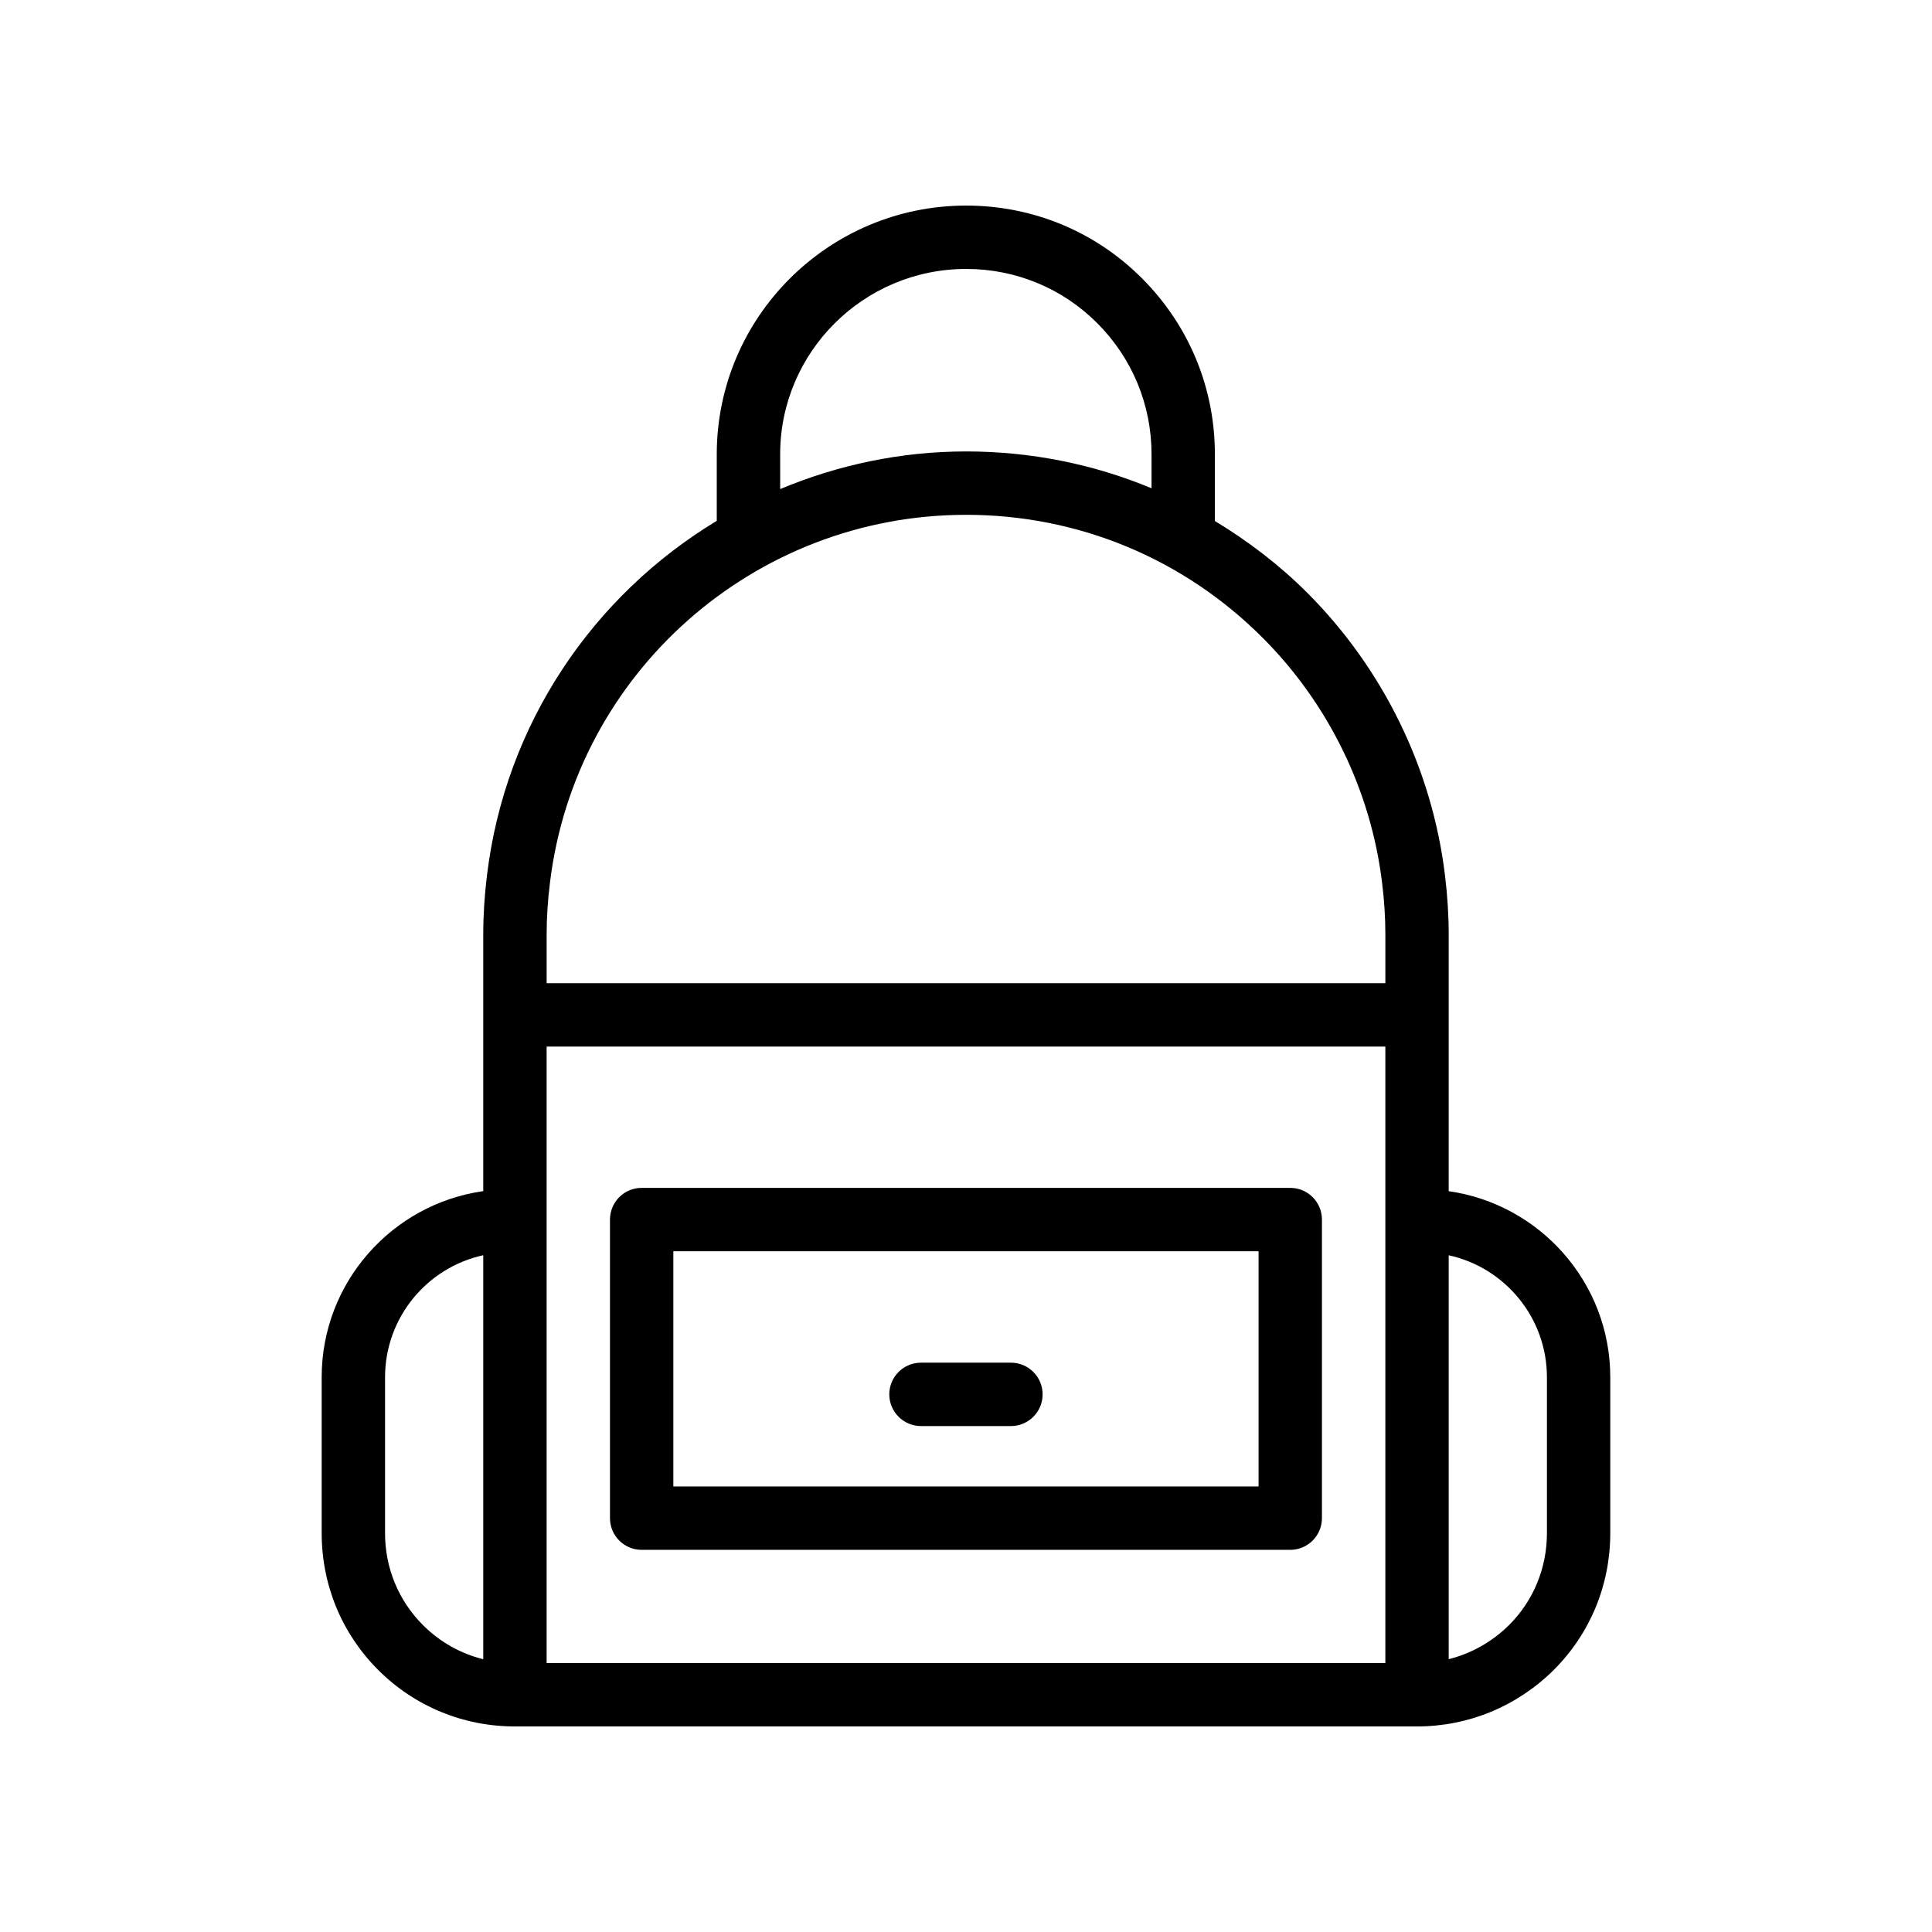
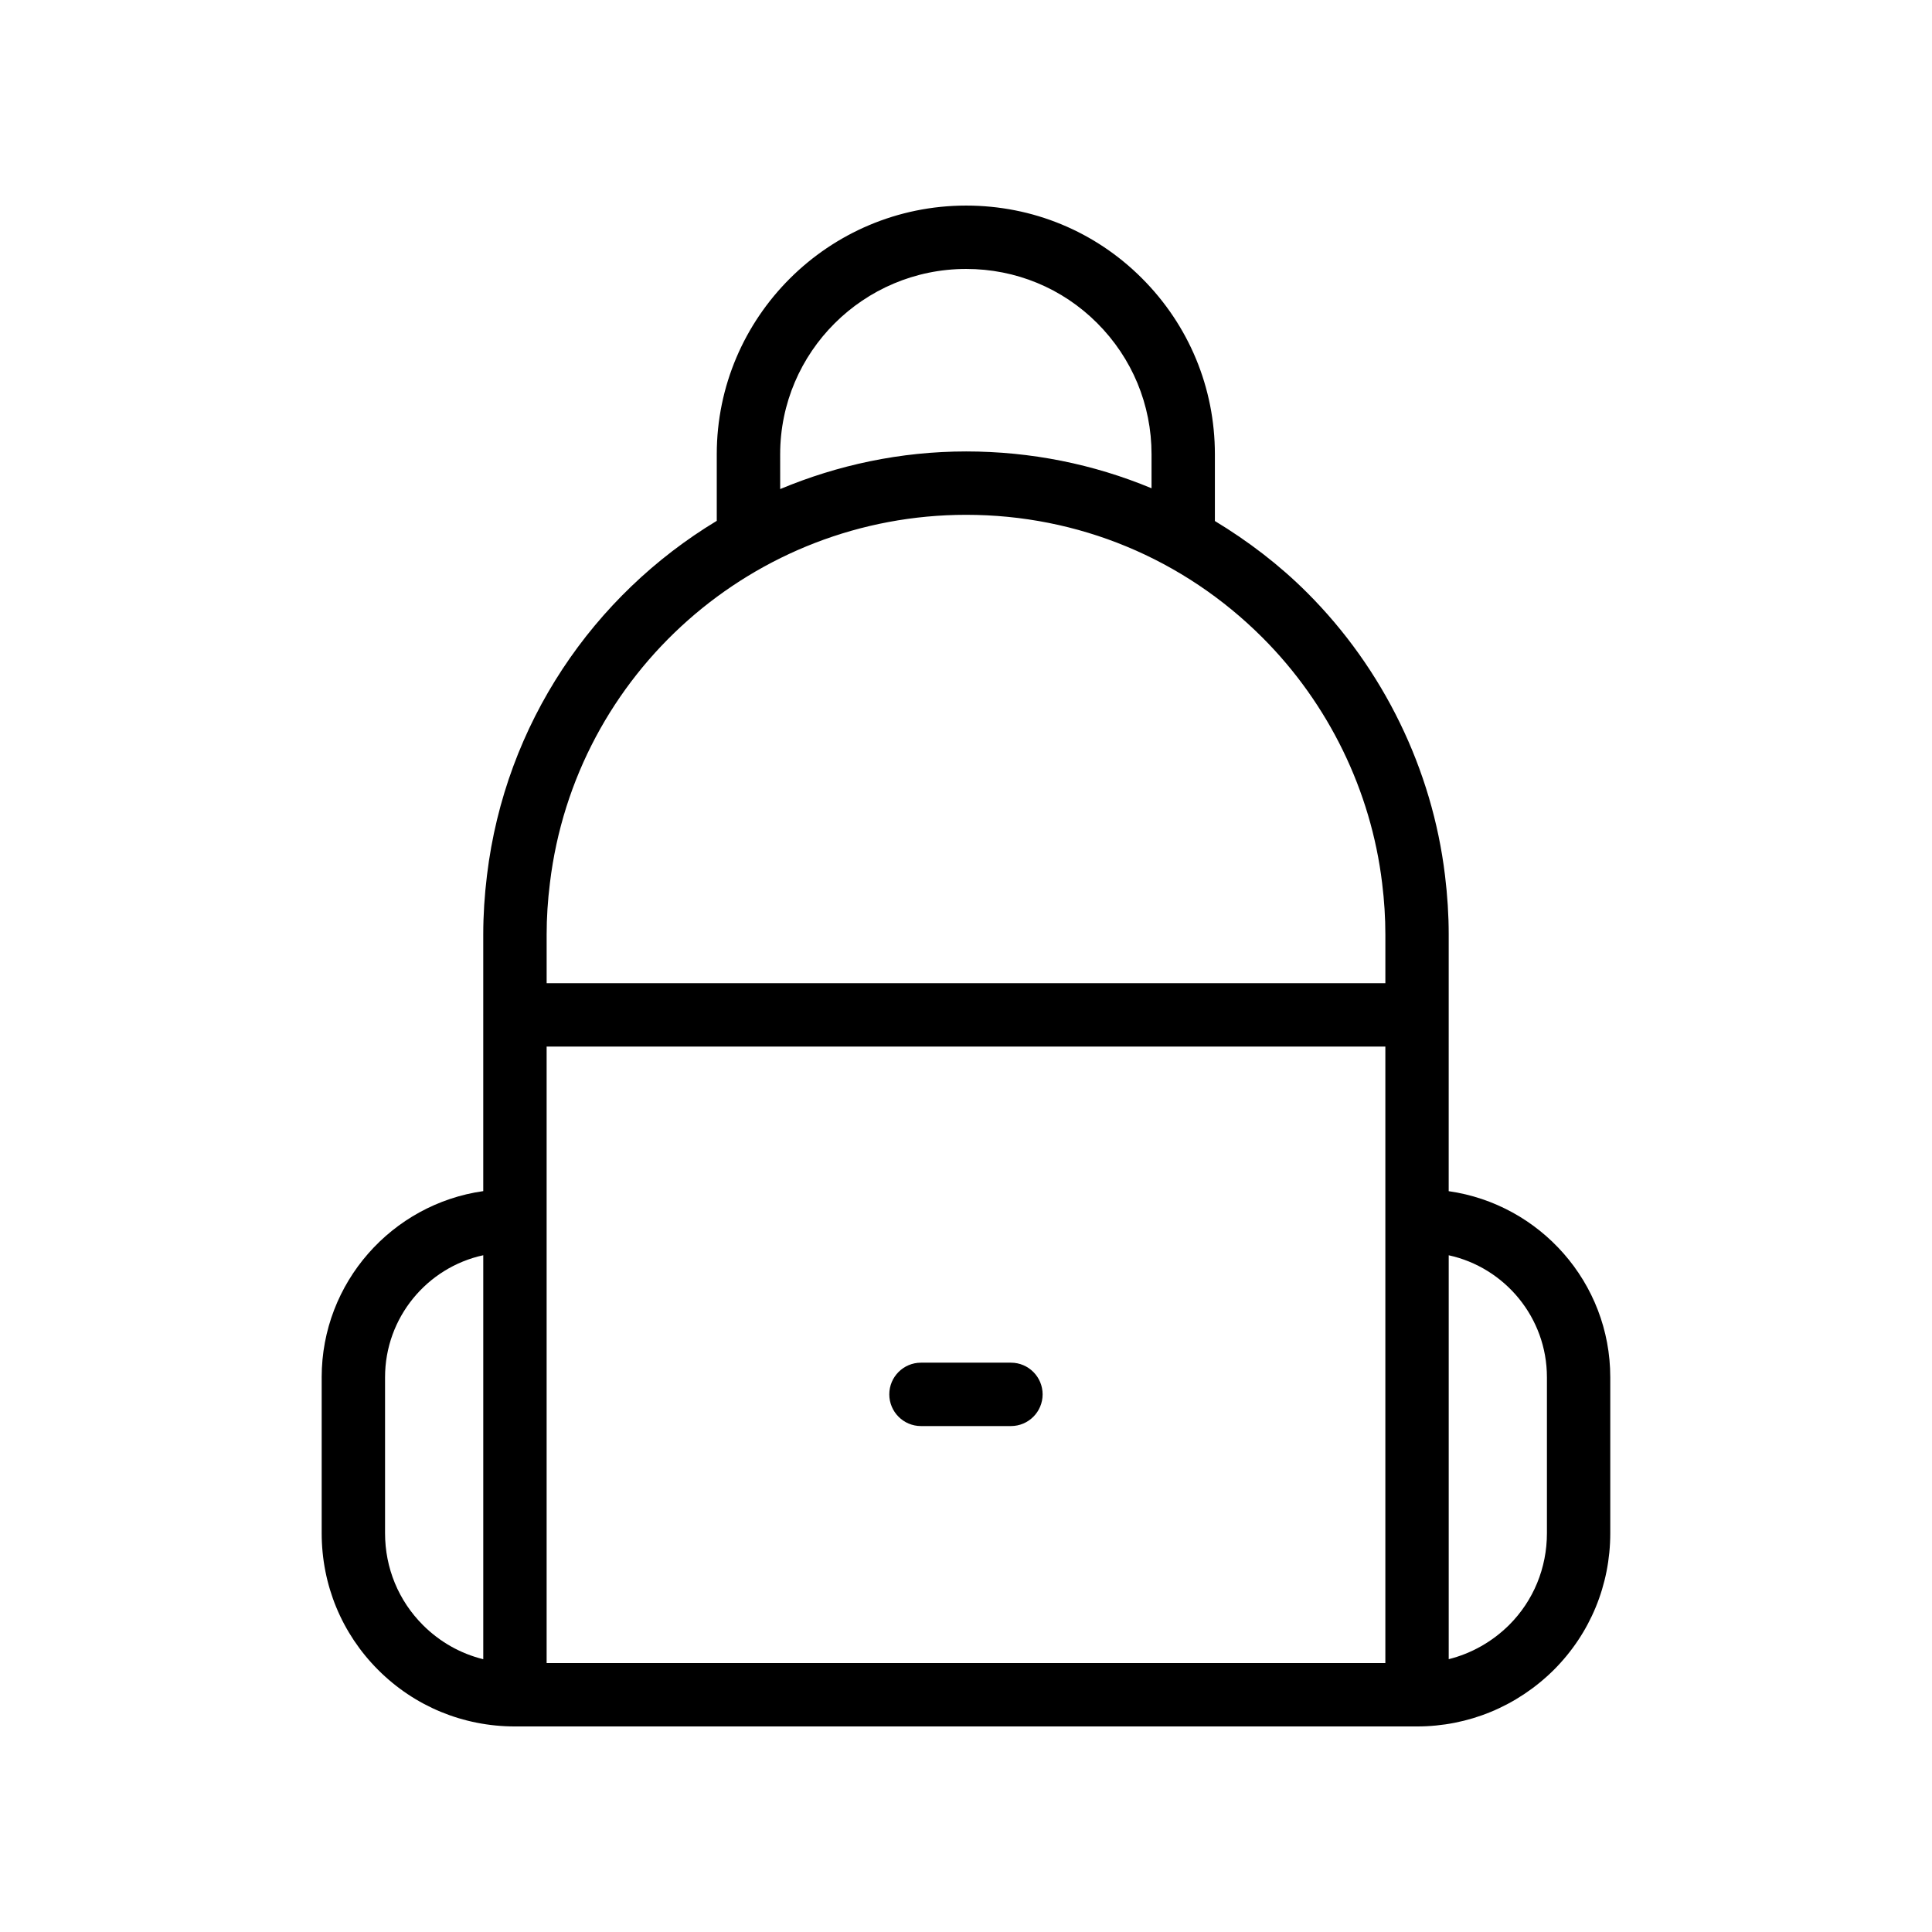
<svg xmlns="http://www.w3.org/2000/svg" fill="#000000" width="800px" height="800px" version="1.1" viewBox="144 144 512 512">
  <g>
-     <path d="m485.93 458.8h-171.88c-4.641 0-8.398 3.758-8.398 8.398v79.129c0 4.637 3.754 8.398 8.398 8.398h171.88c4.641 0 8.398-3.758 8.398-8.398v-79.129c0-4.641-3.758-8.398-8.398-8.398zm-8.395 79.129h-155.09v-62.336h155.09z" />
    <path d="m229.25 508.99v41.312c0 13.719 5.312 26.594 14.973 36.25 9.652 9.652 22.527 14.973 36.242 14.973h239.06c13.613 0 26.477-5.305 36.242-14.973 9.66-9.656 14.973-22.531 14.973-36.25v-41.312c0-25.102-18.656-45.871-42.82-49.316l0.004-68.07c0-5.055-0.336-10.32-0.984-15.617-3.387-28.137-16.344-54.73-36.488-74.879-7.445-7.445-15.715-13.723-24.492-19.035v-17.684c0-17.613-6.871-34.188-19.344-46.656-12.406-12.418-28.957-19.254-46.578-19.254-36.441 0-66.086 29.57-66.086 65.91v17.641c-32.703 19.738-56.047 53.723-60.895 93.934-0.652 5.32-0.988 10.586-0.988 15.641v21.312c0 0.016-0.008 0.027-0.008 0.039 0 0.016 0.008 0.027 0.008 0.039v46.664c-24.156 3.418-42.82 24.207-42.82 49.332zm16.793 41.312v-41.312c0-15.848 11.168-29.121 26.027-32.34v107.06c-6.012-1.484-11.504-4.57-15.973-9.035-6.488-6.484-10.055-15.141-10.055-24.375zm42.82-82.793v-46.156h222.27v163.38h-222.27zm265.09 41.48v41.312c0 9.234-3.566 17.891-10.02 24.34-4.519 4.473-10.027 7.559-16.008 9.059v-107.04c14.867 3.242 26.027 16.504 26.027 32.324zm-203.2-244.6c0-27.086 22.113-49.117 49.289-49.117 13.137 0 25.461 5.094 34.703 14.332 9.301 9.305 14.426 21.656 14.426 34.785v9.008c-15.367-6.398-31.988-9.762-49.125-9.762-17.418 0-34.055 3.602-49.289 9.973zm-61.016 113.61c6.699-55.621 54.121-97.566 110.31-97.566 29.652 0 57.547 11.562 78.539 32.555 17.5 17.504 28.75 40.59 31.691 65.039 0.574 4.641 0.859 9.211 0.859 13.582v12.957h-222.27v-12.957c0-4.371 0.289-8.941 0.871-13.609z" />
    <path d="m388.07 521.92h23.836c4.641 0 8.398-3.758 8.398-8.398 0-4.637-3.754-8.398-8.398-8.398h-23.836c-4.641 0-8.398 3.758-8.398 8.398 0.004 4.637 3.758 8.398 8.398 8.398z" />
  </g>
</svg>